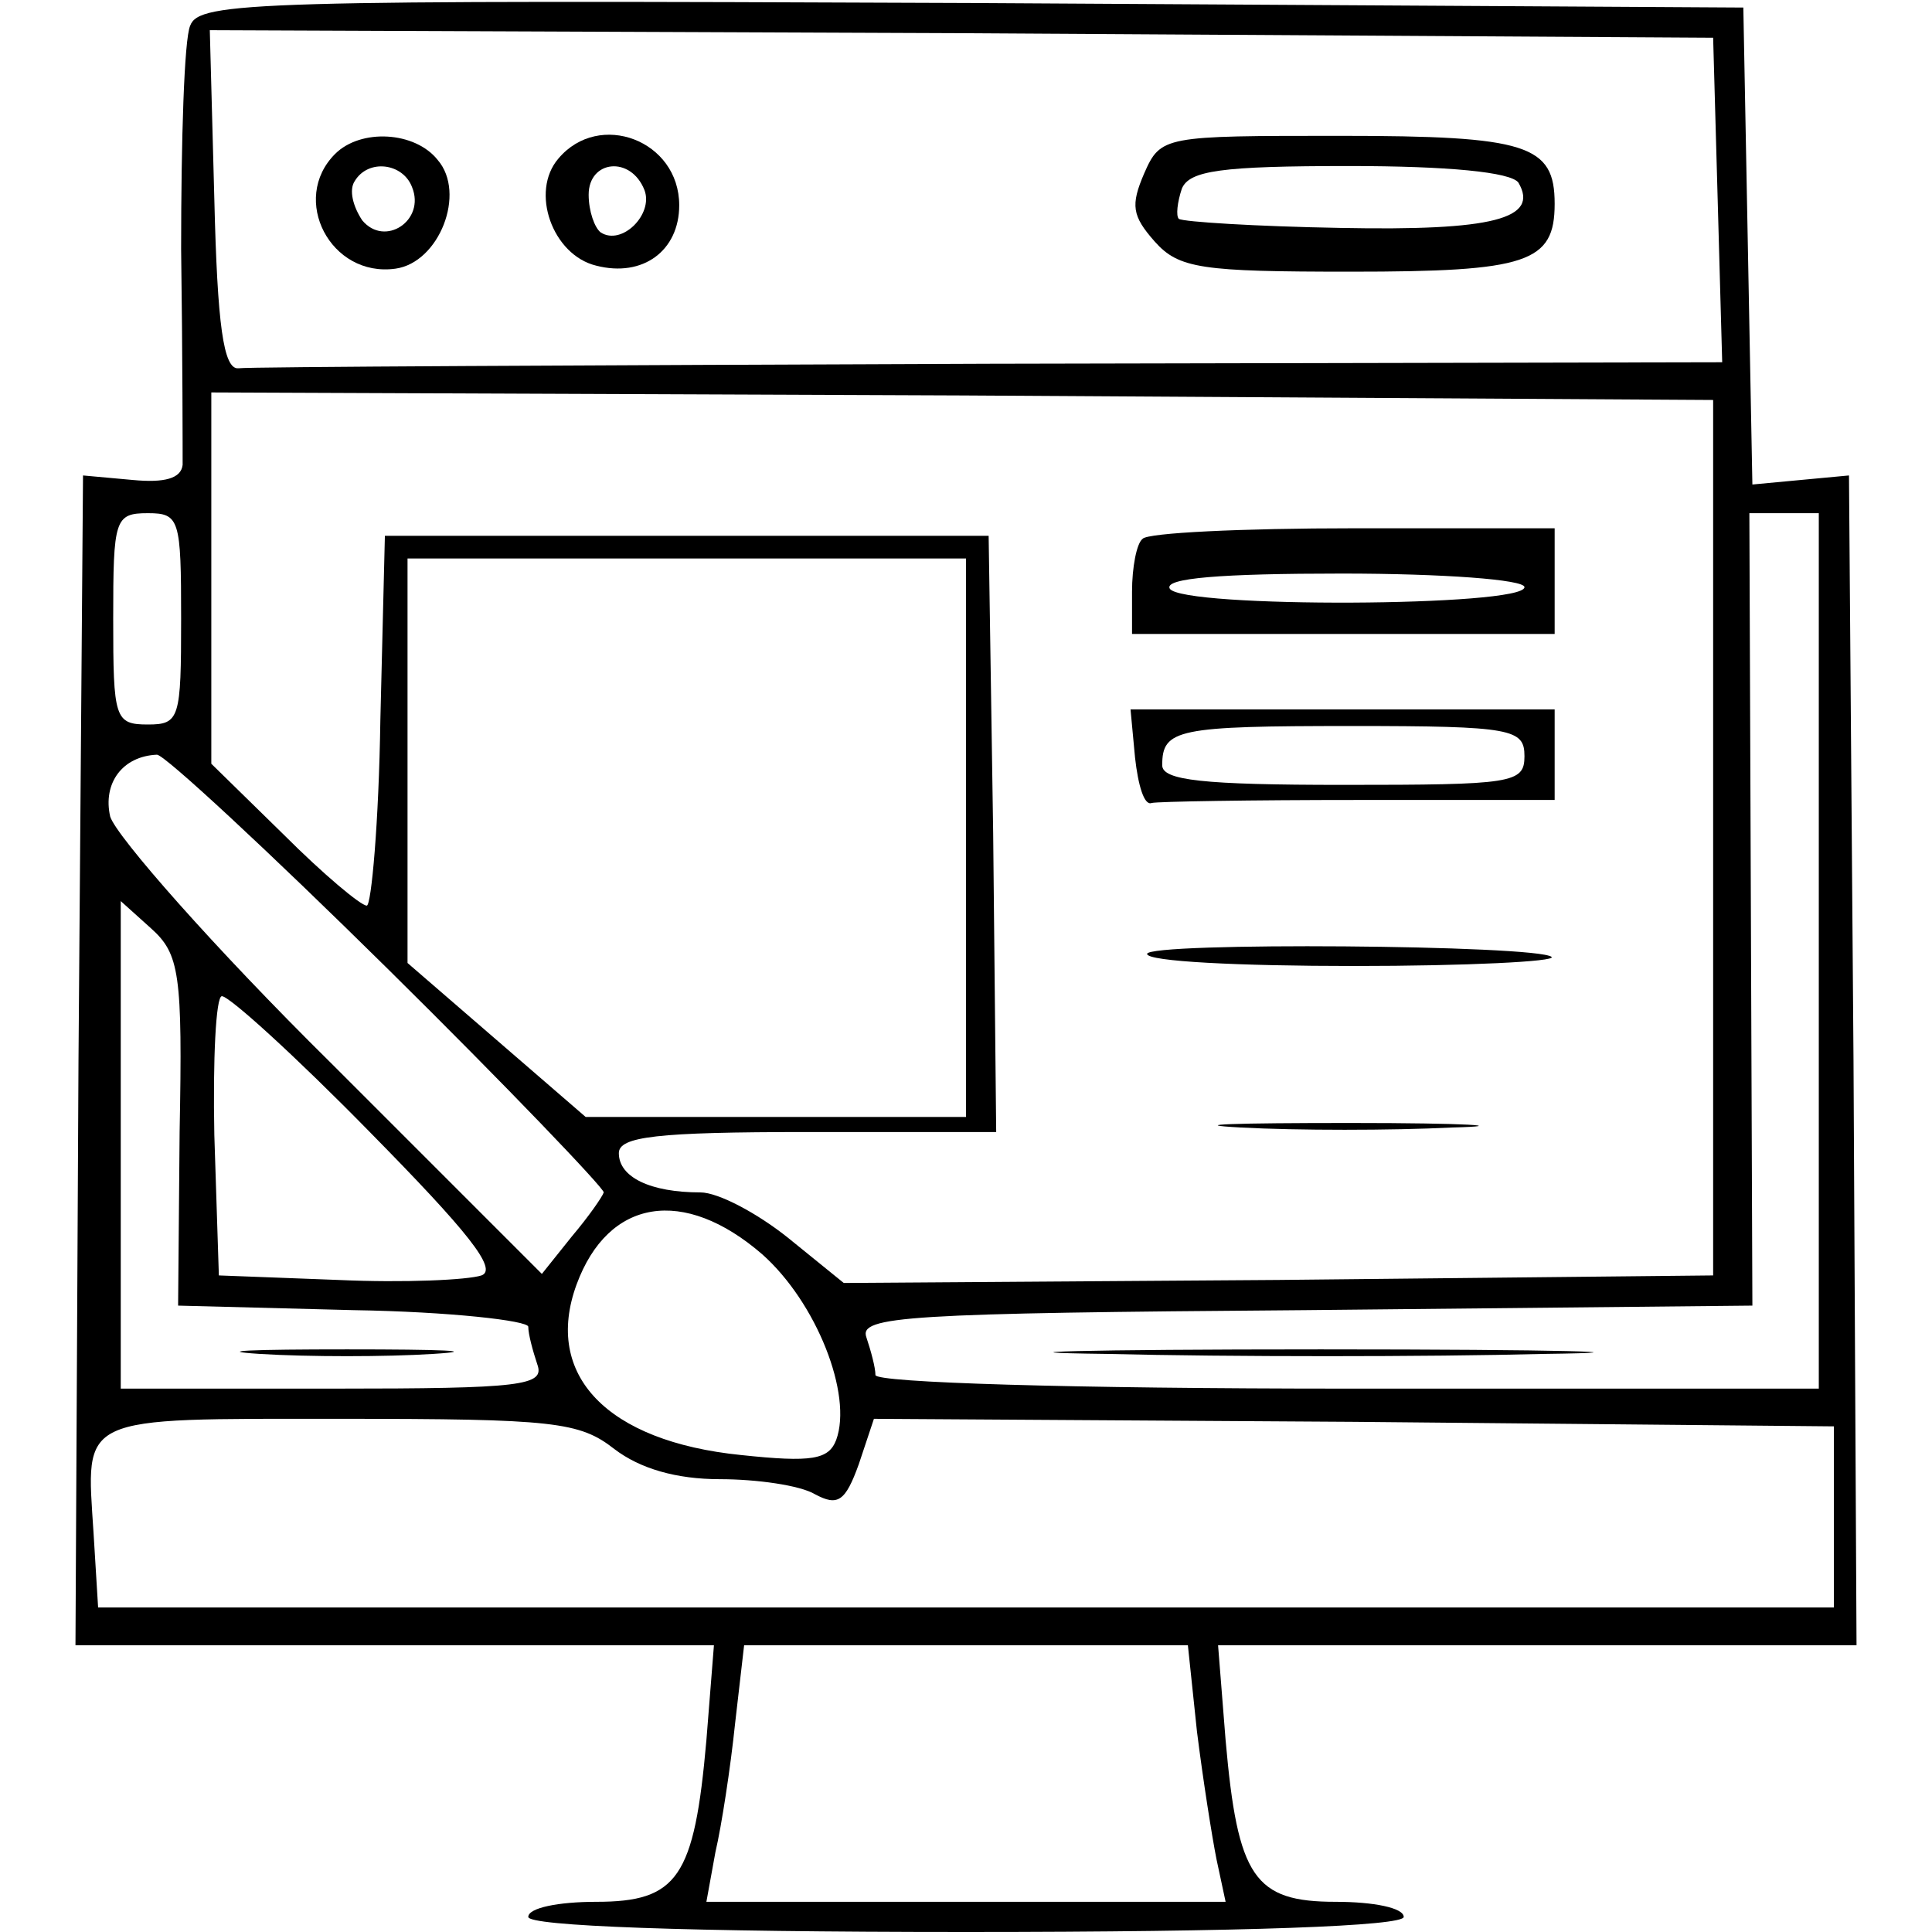
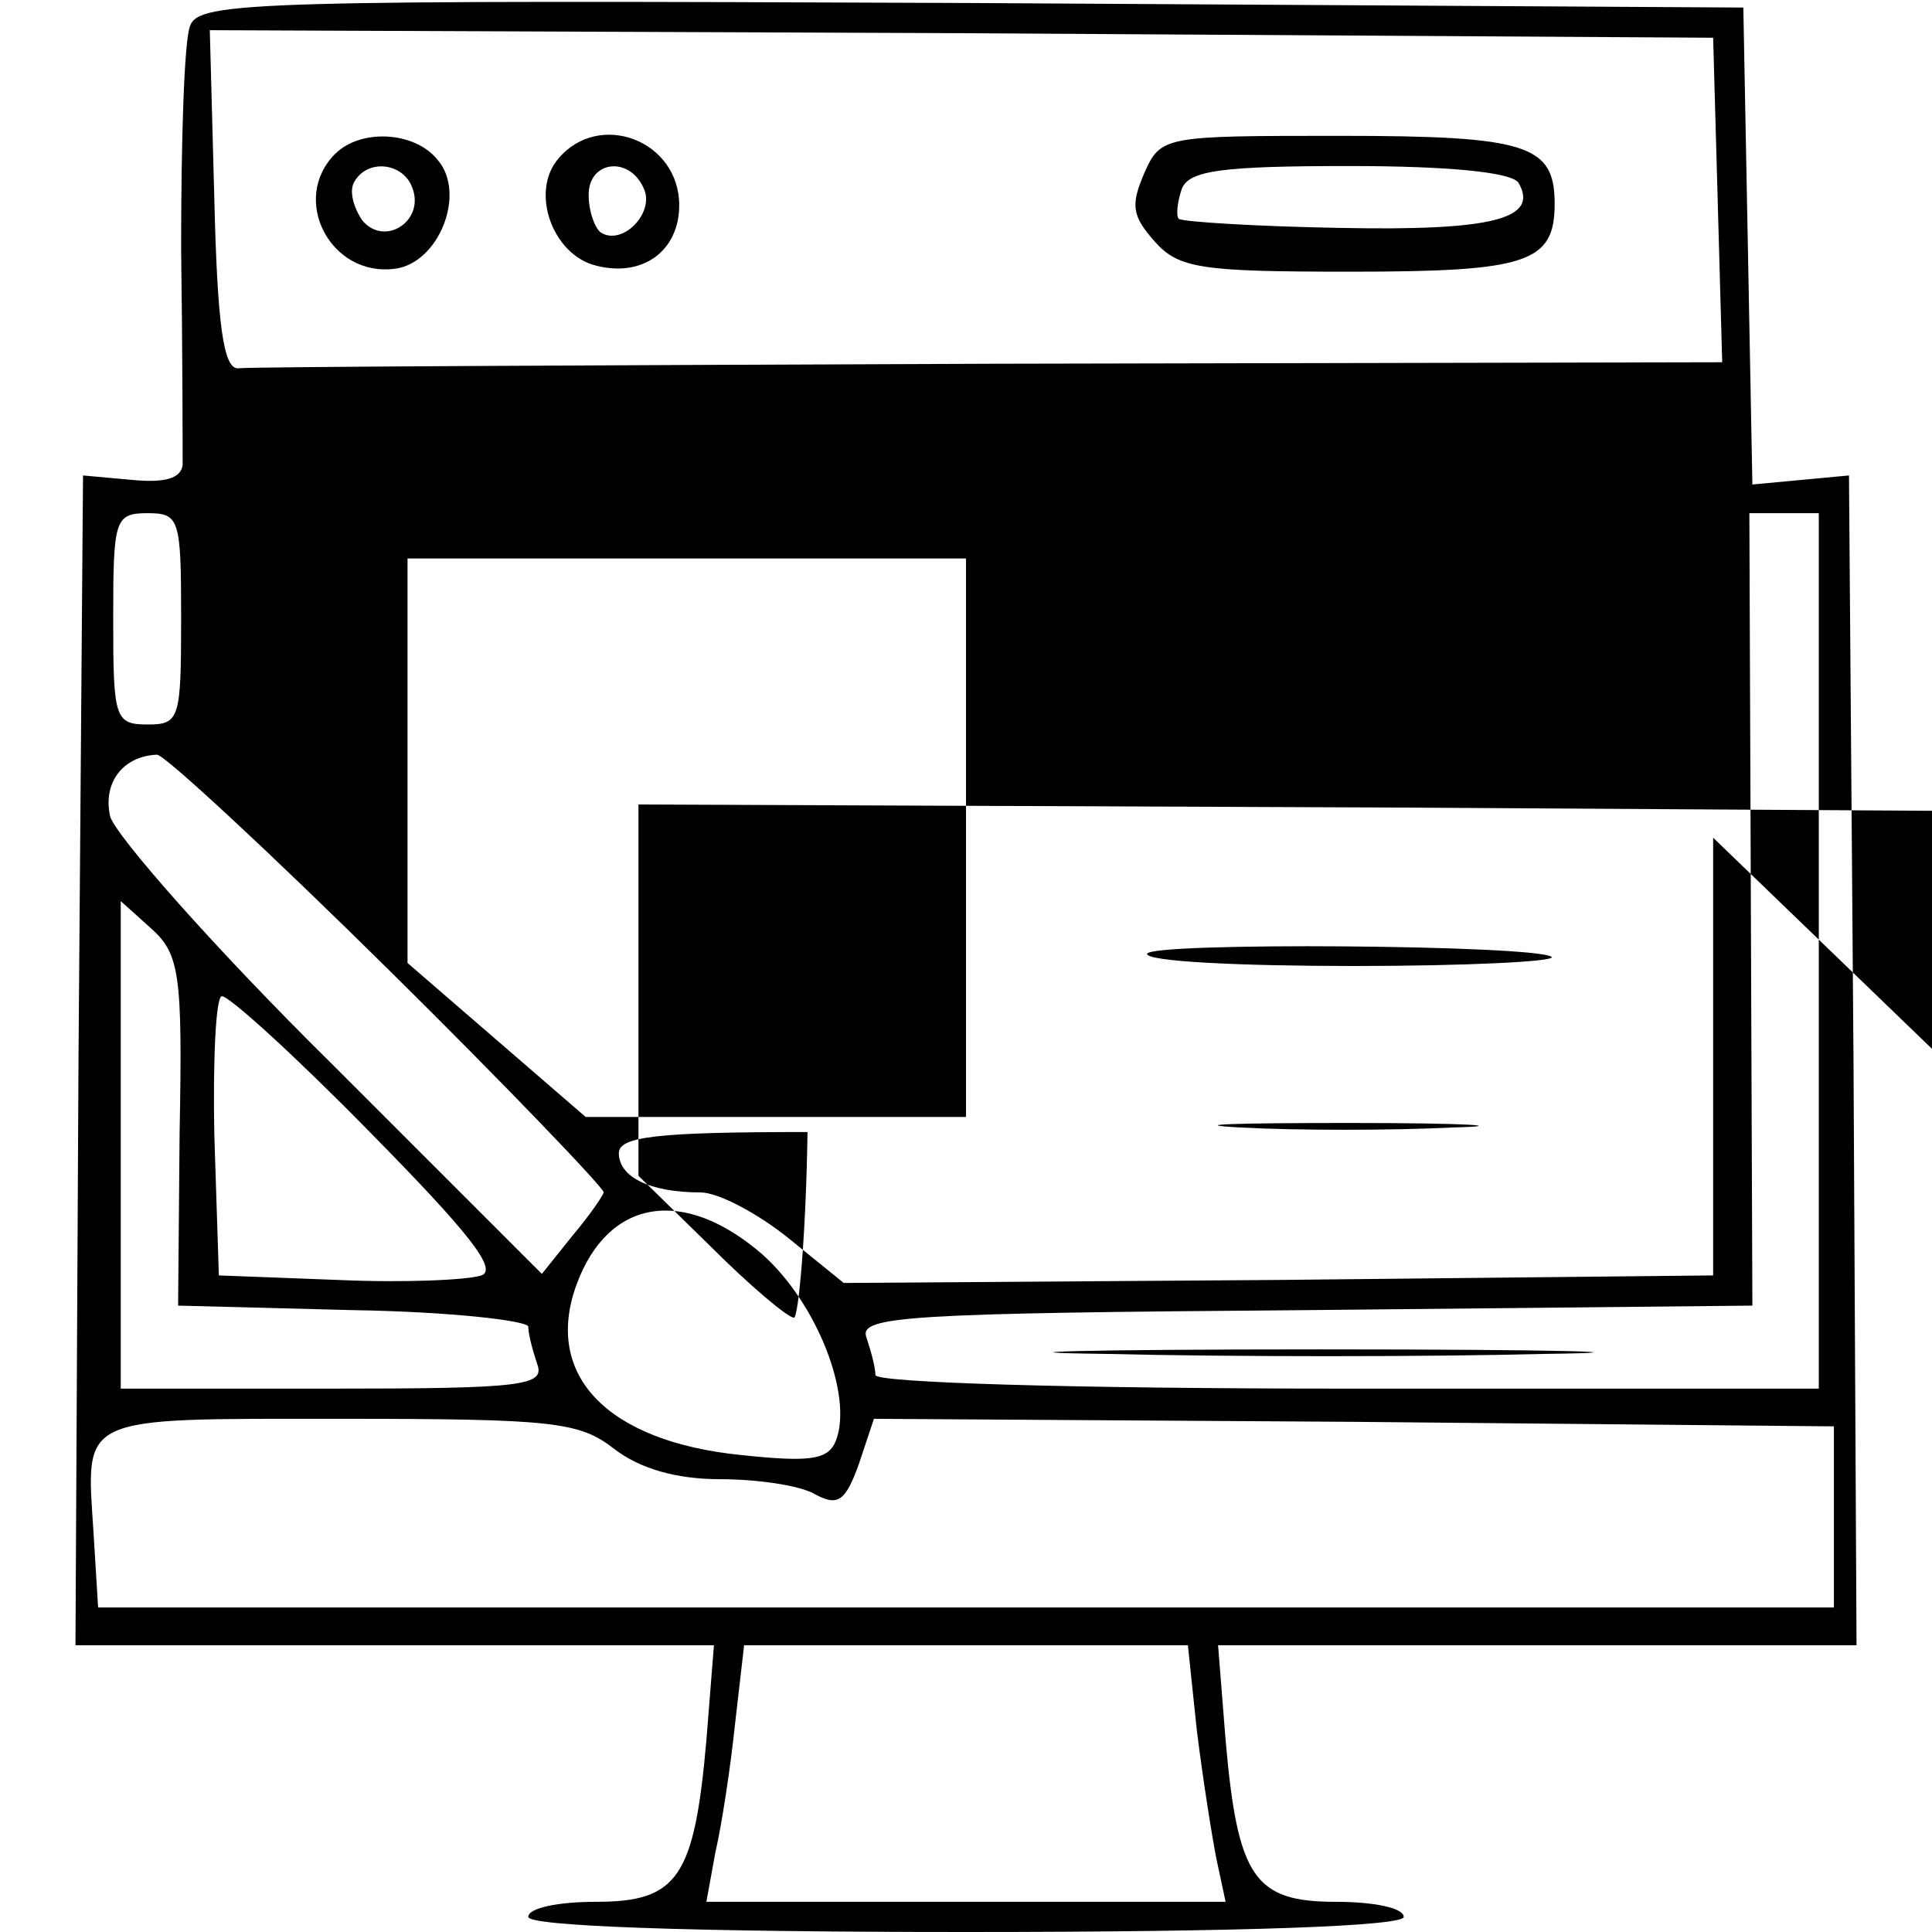
<svg xmlns="http://www.w3.org/2000/svg" version="1.0" width="128pt" height="128pt" viewBox="0 0 128 128" preserveAspectRatio="xMidYMid meet">
  <g transform="translate(0,128) scale(0.1,-0.1)" fill="#000000" stroke="none">
-     <path d="M126 1263 c-4 -9 -6 -76 -6 -148 1 -71 1 -136 1 -143 -1 -9 -12 -12 -33 -10 l-33 3 -3 -388 -2 -387 211 0 212 0 -5 -63 c-8 -91 -19 -107 -73 -107 -25 0 -45 -4 -45 -10 0 -6 103 -10 290 -10 187 0 290 4 290 10 0 6 -20 10 -45 10 -54 0 -65 16 -73 107 l-5 63 212 0 211 0 -2 387 -3 388 -32 -3 -32 -3 -3 158 -3 158 -511 3 c-475 2 -512 1 -518 -15z m1012 -115 l3 -108 -486 -1 c-267 -1 -491 -2 -497 -3 -10 -1 -14 29 -16 112 l-3 112 498 -2 498 -3 3 -107z m-3 -423 l0 -290 -288 -3 -288 -2 -37 30 c-20 16 -46 30 -58 30 -33 0 -54 10 -54 26 0 11 25 14 125 14 l125 0 -2 198 -3 197 -200 0 -200 0 -3 -122 c-1 -68 -6 -123 -9 -123 -4 0 -29 21 -55 47 l-48 47 0 123 0 123 498 -2 497 -3 0 -290z m-1015 145 c0 -66 -1 -70 -22 -70 -22 0 -23 4 -23 70 0 66 1 70 23 70 21 0 22 -4 22 -70z m1085 -220 l0 -290 -312 0 c-184 0 -313 4 -313 9 0 5 -3 16 -6 25 -5 14 26 16 291 18 l296 3 -1 263 -1 262 23 0 23 0 0 -290z m-565 75 l0 -185 -126 0 -126 0 -59 51 -59 51 0 134 0 134 185 0 185 0 0 -185z m-383 -87 c79 -78 143 -145 143 -148 -1 -3 -10 -16 -21 -29 l-20 -25 -140 140 c-77 76 -142 150 -146 163 -5 22 8 40 31 41 5 0 74 -64 153 -142z m-138 -108 l-1 -115 116 -3 c64 -1 116 -7 116 -11 0 -5 3 -16 6 -25 5 -14 -10 -16 -135 -16 l-141 0 0 162 0 161 20 -18 c19 -17 21 -30 19 -135z m126 0 c65 -66 85 -91 74 -95 -9 -3 -51 -5 -95 -3 l-79 3 -3 93 c-1 50 1 92 5 92 5 0 49 -40 98 -90z m260 -81 c36 -32 60 -93 49 -123 -5 -13 -16 -15 -63 -10 -89 9 -131 53 -109 113 21 57 71 65 123 20z m-98 -129 c17 -13 41 -20 70 -20 24 0 53 -4 63 -10 15 -8 20 -5 29 20 l10 30 318 -2 318 -3 0 -60 0 -60 -575 0 -575 0 -3 49 c-5 79 -12 76 164 76 141 0 158 -2 181 -20z m386 -187 c4 -32 10 -70 13 -85 l6 -28 -172 0 -172 0 6 33 c4 17 10 56 13 85 l6 52 147 0 147 0 6 -57z" />
+     <path d="M126 1263 c-4 -9 -6 -76 -6 -148 1 -71 1 -136 1 -143 -1 -9 -12 -12 -33 -10 l-33 3 -3 -388 -2 -387 211 0 212 0 -5 -63 c-8 -91 -19 -107 -73 -107 -25 0 -45 -4 -45 -10 0 -6 103 -10 290 -10 187 0 290 4 290 10 0 6 -20 10 -45 10 -54 0 -65 16 -73 107 l-5 63 212 0 211 0 -2 387 -3 388 -32 -3 -32 -3 -3 158 -3 158 -511 3 c-475 2 -512 1 -518 -15z m1012 -115 l3 -108 -486 -1 c-267 -1 -491 -2 -497 -3 -10 -1 -14 29 -16 112 l-3 112 498 -2 498 -3 3 -107z m-3 -423 l0 -290 -288 -3 -288 -2 -37 30 c-20 16 -46 30 -58 30 -33 0 -54 10 -54 26 0 11 25 14 125 14 c-1 -68 -6 -123 -9 -123 -4 0 -29 21 -55 47 l-48 47 0 123 0 123 498 -2 497 -3 0 -290z m-1015 145 c0 -66 -1 -70 -22 -70 -22 0 -23 4 -23 70 0 66 1 70 23 70 21 0 22 -4 22 -70z m1085 -220 l0 -290 -312 0 c-184 0 -313 4 -313 9 0 5 -3 16 -6 25 -5 14 26 16 291 18 l296 3 -1 263 -1 262 23 0 23 0 0 -290z m-565 75 l0 -185 -126 0 -126 0 -59 51 -59 51 0 134 0 134 185 0 185 0 0 -185z m-383 -87 c79 -78 143 -145 143 -148 -1 -3 -10 -16 -21 -29 l-20 -25 -140 140 c-77 76 -142 150 -146 163 -5 22 8 40 31 41 5 0 74 -64 153 -142z m-138 -108 l-1 -115 116 -3 c64 -1 116 -7 116 -11 0 -5 3 -16 6 -25 5 -14 -10 -16 -135 -16 l-141 0 0 162 0 161 20 -18 c19 -17 21 -30 19 -135z m126 0 c65 -66 85 -91 74 -95 -9 -3 -51 -5 -95 -3 l-79 3 -3 93 c-1 50 1 92 5 92 5 0 49 -40 98 -90z m260 -81 c36 -32 60 -93 49 -123 -5 -13 -16 -15 -63 -10 -89 9 -131 53 -109 113 21 57 71 65 123 20z m-98 -129 c17 -13 41 -20 70 -20 24 0 53 -4 63 -10 15 -8 20 -5 29 20 l10 30 318 -2 318 -3 0 -60 0 -60 -575 0 -575 0 -3 49 c-5 79 -12 76 164 76 141 0 158 -2 181 -20z m386 -187 c4 -32 10 -70 13 -85 l6 -28 -172 0 -172 0 6 33 c4 17 10 56 13 85 l6 52 147 0 147 0 6 -57z" />
    <path d="M222 1178 c-30 -30 -3 -82 40 -76 29 4 47 50 28 72 -15 19 -51 21 -68 4z m51 -22 c9 -22 -18 -40 -33 -22 -6 9 -9 20 -5 26 9 15 32 12 38 -4z" />
    <path d="M370 1175 c-19 -22 -4 -64 25 -71 31 -8 55 10 55 40 0 43 -53 63 -80 31z m57 -21 c6 -16 -15 -37 -29 -28 -4 3 -8 14 -8 25 0 23 28 26 37 3z" />
    <path d="M758 1165 c-9 -21 -8 -28 7 -45 16 -18 31 -20 130 -20 117 0 135 6 135 45 0 39 -18 45 -142 45 -117 0 -119 0 -130 -25z m248 -6 c14 -24 -17 -32 -118 -30 -56 1 -104 4 -107 6 -2 2 -1 11 2 20 5 12 26 15 111 15 65 0 107 -4 112 -11z" />
-     <path d="M757 923 c-4 -3 -7 -19 -7 -35 l0 -28 140 0 140 0 0 35 0 35 -133 0 c-74 0 -137 -3 -140 -7z m253 -32 c0 -13 -227 -14 -235 -1 -4 7 34 10 114 10 67 0 121 -4 121 -9z" />
    <path d="M752 778 c2 -18 6 -32 11 -30 4 1 66 2 137 2 l130 0 0 30 0 30 -141 0 -140 0 3 -32z m258 1 c0 -18 -8 -19 -120 -19 -93 0 -120 3 -120 13 0 24 10 26 126 26 106 0 114 -2 114 -20z" />
    <path d="M760 648 c0 -5 61 -8 137 -8 75 0 134 3 131 6 -9 8 -268 10 -268 2z" />
    <path d="M822 533 c37 -2 100 -2 140 0 40 1 10 3 -67 3 -77 0 -110 -1 -73 -3z" />
    <path d="M733 383 c82 -2 212 -2 290 0 78 1 12 3 -148 3 -159 0 -223 -2 -142 -3z" />
-     <path d="M172 383 c32 -2 84 -2 115 0 32 2 6 3 -57 3 -63 0 -89 -1 -58 -3z" />
  </g>
</svg>